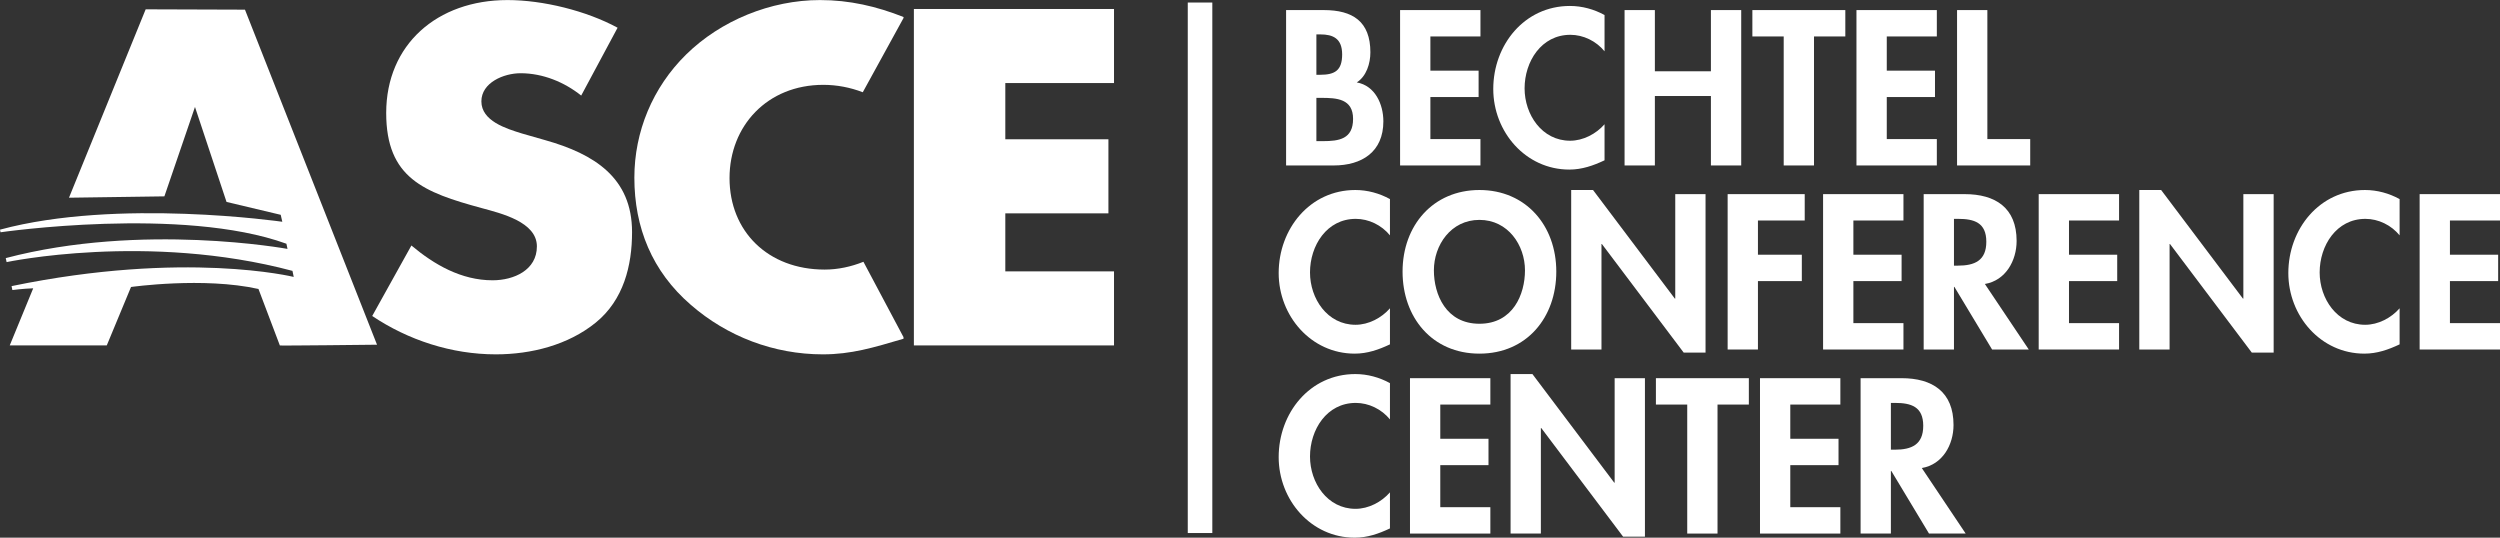
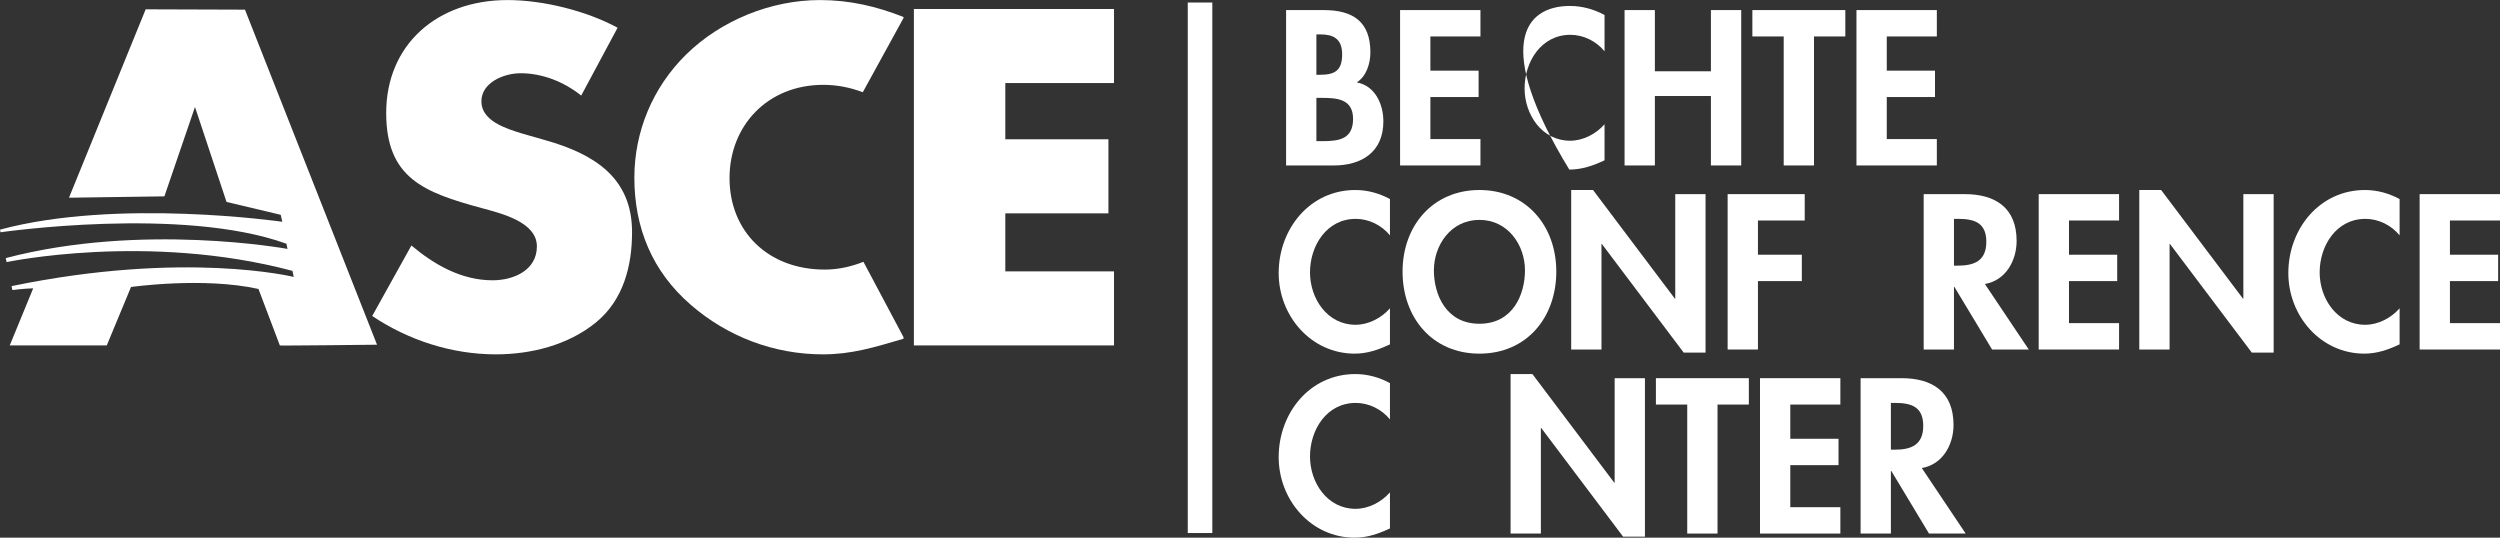
<svg xmlns="http://www.w3.org/2000/svg" viewBox="0 0 544 117" version="1.1">
  <rect x="0" y="0" width="544" height="117" fill="#333333" stroke="none" />
  <title>Site Logo</title>
  <desc>ASCE Bechtel Conference Center</desc>
  <style>
		#bcc-logo {
			stroke: none;
			stroke-width: 1px;
			fill-rule: evenodd;
			fill: #fff;
		}
	</style>
  <g id="bcc-logo">
    <path id="bechtel-b" d="M286.446,30.713 L287.836,30.713 C291.379,30.713 294.429,30.264 294.429,25.869 C294.429,21.474 290.841,21.296 287.522,21.296 L286.446,21.296 L286.446,30.713 Z M286.446,16.273 L287.254,16.273 C290.481,16.273 292.052,15.331 292.052,11.833 C292.052,8.381 290.078,7.485 287.298,7.485 L286.446,7.485 L286.446,16.273 Z M279.854,2.193 L288.061,2.193 C294.338,2.193 298.195,4.659 298.195,11.386 C298.195,13.806 297.342,16.587 295.235,17.933 C299.227,18.65 301.02,22.685 301.02,26.408 C301.02,33.044 296.356,36.004 290.213,36.004 L279.854,36.004 L279.854,2.193 L279.854,2.193 Z" />
    <polyline id="bechtel-e1" points="311.252 7.932 311.252 15.376 321.744 15.376 321.744 21.116 311.252 21.116 311.252 30.264 322.147 30.264 322.147 36.004 304.659 36.004 304.659 2.193 322.147 2.193 322.147 7.932 311.252 7.932" />
-     <path id="bechtel-c" d="M349.148,11.161 C347.31,8.919 344.53,7.574 341.705,7.574 C335.383,7.574 331.751,13.403 331.751,19.233 C331.751,24.928 335.518,30.622 341.661,30.622 C344.485,30.622 347.31,29.143 349.148,27.036 L349.148,34.883 C346.683,36.049 344.216,36.9 341.48,36.9 C331.975,36.9 324.935,28.694 324.935,19.368 C324.935,9.771 331.705,1.296 341.615,1.296 C344.262,1.296 346.862,2.014 349.148,3.269 L349.148,11.161" />
+     <path id="bechtel-c" d="M349.148,11.161 C347.31,8.919 344.53,7.574 341.705,7.574 C335.383,7.574 331.751,13.403 331.751,19.233 C331.751,24.928 335.518,30.622 341.661,30.622 C344.485,30.622 347.31,29.143 349.148,27.036 L349.148,34.883 C346.683,36.049 344.216,36.9 341.48,36.9 C324.935,9.771 331.705,1.296 341.615,1.296 C344.262,1.296 346.862,2.014 349.148,3.269 L349.148,11.161" />
    <polyline id="bechtel-h" points="372.295 15.511 372.295 2.193 378.888 2.193 378.888 36.004 372.295 36.004 372.295 20.892 360.099 20.892 360.099 36.004 353.506 36.004 353.506 2.193 360.099 2.193 360.099 15.511 372.295 15.511" />
    <polyline id="bechtel-t" points="394.726 36.004 388.134 36.004 388.134 7.932 381.317 7.932 381.317 2.193 401.542 2.193 401.542 7.932 394.726 7.932 394.726 36.004" />
    <polyline id="bechtel-e2" points="410.56 7.932 410.56 15.376 421.053 15.376 421.053 21.116 410.56 21.116 410.56 30.264 421.455 30.264 421.455 36.004 403.967 36.004 403.967 2.193 421.455 2.193 421.455 7.932 410.56 7.932" />
-     <polyline id="bechtel-l" points="432.449 30.264 441.775 30.264 441.775 36.004 425.856 36.004 425.856 2.193 432.449 2.193 432.449 30.264" />
    <path id="conference-c1" d="M302.454,51.211 C300.616,48.97 297.837,47.624 295.011,47.624 C288.688,47.624 285.057,53.453 285.057,59.283 C285.057,64.978 288.823,70.672 294.967,70.672 C297.791,70.672 300.616,69.194 302.454,67.085 L302.454,74.933 C299.988,76.099 297.522,76.951 294.787,76.951 C285.28,76.951 278.24,68.744 278.24,59.418 C278.24,49.821 285.012,41.346 294.921,41.346 C297.567,41.346 300.168,42.064 302.454,43.319 L302.454,51.211" />
    <path id="conference-o" d="M321.925,47.848 C315.69,47.848 312.015,53.364 312.015,58.834 C312.015,64.036 314.615,70.449 321.925,70.449 C329.234,70.449 331.835,64.036 331.835,58.834 C331.835,53.364 328.157,47.848 321.925,47.848 Z M321.925,76.951 C311.611,76.951 305.198,69.059 305.198,59.103 C305.198,49.059 311.835,41.346 321.925,41.346 C332.014,41.346 338.65,49.059 338.65,59.103 C338.65,69.059 332.238,76.951 321.925,76.951 L321.925,76.951 Z" />
    <polyline id="conference-n1" points="341.89 41.346 346.644 41.346 364.446 64.978 364.535 64.978 364.535 42.243 371.125 42.243 371.125 76.727 366.374 76.727 348.571 53.095 348.482 53.095 348.482 76.054 341.89 76.054 341.89 41.346" />
    <polyline id="conference-f" points="382.527 47.982 382.527 55.426 392.077 55.426 392.077 61.166 382.527 61.166 382.527 76.054 375.935 76.054 375.935 42.243 392.706 42.243 392.706 47.982 382.527 47.982" />
-     <polyline id="conference-e1" points="403.295 47.982 403.295 55.426 413.786 55.426 413.786 61.166 403.295 61.166 403.295 70.314 414.191 70.314 414.191 76.054 396.703 76.054 396.703 42.243 414.191 42.243 414.191 47.982 403.295 47.982" />
    <path id="conference-r" d="M425.183,57.803 L426.035,57.803 C429.668,57.803 432.223,56.726 432.223,52.601 C432.223,48.431 429.577,47.624 426.081,47.624 L425.183,47.624 L425.183,57.803 Z M441.461,76.054 L433.479,76.054 L425.273,62.422 L425.183,62.422 L425.183,76.054 L418.591,76.054 L418.591,42.243 L427.515,42.243 C434.197,42.243 438.815,45.203 438.815,52.422 C438.815,56.726 436.438,61.032 431.908,61.793 L441.461,76.054 L441.461,76.054 Z" />
    <polyline id="conference-e2" points="450.212 47.982 450.212 55.426 460.705 55.426 460.705 61.166 450.212 61.166 450.212 70.314 461.108 70.314 461.108 76.054 443.619 76.054 443.619 42.243 461.108 42.243 461.108 47.982 450.212 47.982" />
    <polyline id="conference-n2" points="465.51 41.346 470.264 41.346 488.066 64.978 488.154 64.978 488.154 42.243 494.747 42.243 494.747 76.727 489.993 76.727 472.19 53.095 472.102 53.095 472.102 76.054 465.51 76.054 465.51 41.346" />
    <path id="conference-c2" d="M522.155,51.211 C520.316,48.97 517.537,47.624 514.71,47.624 C508.39,47.624 504.757,53.453 504.757,59.283 C504.757,64.978 508.522,70.672 514.667,70.672 C517.492,70.672 520.316,69.194 522.155,67.085 L522.155,74.933 C519.688,76.099 517.223,76.951 514.486,76.951 C504.981,76.951 497.941,68.744 497.941,59.418 C497.941,49.821 504.712,41.346 514.622,41.346 C517.269,41.346 519.869,42.064 522.155,43.319 L522.155,51.211" />
    <polyline id="conference-e3" points="533.104 47.982 533.104 55.426 543.598 55.426 543.598 61.166 533.104 61.166 533.104 70.314 544 70.314 544 76.054 526.512 76.054 526.512 42.243 544 42.243 544 47.982 533.104 47.982" />
    <path id="center-c" d="M302.454,91.261 C300.616,89.02 297.837,87.674 295.011,87.674 C288.688,87.674 285.057,93.503 285.057,99.333 C285.057,105.028 288.823,110.722 294.967,110.722 C297.791,110.722 300.616,109.243 302.454,107.136 L302.454,114.983 C299.988,116.149 297.522,117 294.787,117 C285.28,117 278.24,108.794 278.24,99.468 C278.24,89.871 285.012,81.396 294.921,81.396 C297.567,81.396 300.168,82.114 302.454,83.369 L302.454,91.261" />
-     <polyline id="center-e1" points="313.404 88.033 313.404 95.476 323.896 95.476 323.896 101.216 313.404 101.216 313.404 110.364 324.301 110.364 324.301 116.104 306.813 116.104 306.813 82.292 324.301 82.292 324.301 88.033 313.404 88.033" />
    <polyline id="center-n" points="328.701 81.396 333.455 81.396 351.258 105.028 351.347 105.028 351.347 82.292 357.938 82.292 357.938 116.777 353.186 116.777 335.383 93.145 335.293 93.145 335.293 116.104 328.701 116.104 328.701 81.396" />
    <polyline id="center-t" points="373.731 116.104 367.142 116.104 367.142 88.033 360.325 88.033 360.325 82.292 380.548 82.292 380.548 88.033 373.731 88.033 373.731 116.104" />
    <polyline id="center-e2" points="389.567 88.033 389.567 95.476 400.061 95.476 400.061 101.216 389.567 101.216 389.567 110.364 400.463 110.364 400.463 116.104 382.975 116.104 382.975 82.292 400.463 82.292 400.463 88.033 389.567 88.033" />
    <path id="center-r" d="M411.457,97.853 L412.308,97.853 C415.941,97.853 418.497,96.777 418.497,92.652 C418.497,88.482 415.852,87.674 412.353,87.674 L411.457,87.674 L411.457,97.853 Z M427.733,116.104 L419.752,116.104 L411.545,102.472 L411.457,102.472 L411.457,116.104 L404.865,116.104 L404.865,82.292 L413.789,82.292 C420.47,82.292 425.087,85.253 425.087,92.472 C425.087,96.777 422.713,101.081 418.183,101.843 L427.733,116.104 L427.733,116.104 Z" />
    <path id="asce-a" d="M60.893,75.164 C60.149,75.261 82.04,75.008 82.04,75.008 L53.304,2.102 L31.697,2.03 L15.011,43.021 L35.771,42.727 L42.428,23.272 L49.292,43.941 L61.083,46.742 L61.431,48.256 C61.431,48.256 25.467,43.077 0,49.973 L0.119,50.543 C0.119,50.543 39.647,44.811 62.324,53.036 L62.559,54.16 C62.559,54.16 30.877,48.353 1.253,56.162 C1.413,56.923 1.436,57.033 1.436,57.033 C1.436,57.033 32.109,50.543 63.642,58.941 L63.698,59.21 L63.913,60.258 C63.913,60.258 40.331,54.448 2.516,62.258 L2.694,63.115 C2.694,63.115 4.947,62.808 7.225,62.737 L2.118,75.164 L23.232,75.164 L28.51,62.449 C28.51,62.449 44.263,60.215 56.243,62.88 L60.893,75.164" />
    <path id="asce-s" d="M118.655,30.502 L113.579,29.048 C110.126,27.977 104.748,26.328 104.748,22.055 C104.748,17.976 109.619,15.936 113.273,15.936 C118.147,15.936 122.816,17.879 126.47,20.794 L134.387,6.033 C127.587,2.343 118.147,0.013 110.433,0.013 C95.102,0.013 84.037,9.722 84.037,24.579 C84.037,38.757 92.262,41.864 104.748,45.262 C109.01,46.426 116.827,48.271 116.827,53.613 C116.827,58.757 111.852,60.991 107.183,60.991 C100.383,60.991 94.494,57.593 89.521,53.419 L80.993,68.759 C88.81,74 98.25,77.107 107.895,77.107 C115.608,77.107 123.628,75.071 129.617,70.214 C135.708,65.264 137.535,57.786 137.535,50.502 C137.535,38.66 129.313,33.513 118.655,30.502" />
    <path id="asce-c" d="M149.306,11.858 C141.998,19.045 138.037,28.66 138.037,38.66 C138.037,49.533 141.894,59.051 150.321,66.331 C158.239,73.224 168.391,77.107 179.047,77.107 C185.243,77.107 190.013,75.65 196.61,73.709 L196.598,73.356 L187.882,56.964 C185.205,58.04 182.334,58.66 179.456,58.66 C167.068,58.66 158.746,50.308 158.746,38.757 C158.746,27.395 166.968,18.461 179.151,18.461 C182.122,18.461 185.041,19.032 187.74,20.074 L196.61,3.916 L196.61,3.702 C190.722,1.372 184.834,0.013 178.439,0.013 C167.679,0.013 156.817,4.48 149.306,11.858" />
    <polyline id="asce-e" points="218.756 18.073 218.756 30.306 241.192 30.306 241.192 46.426 218.756 46.426 218.756 59.051 242.409 59.051 242.409 75.164 198.861 75.164 198.861 1.956 242.409 1.956 242.409 18.073 218.756 18.073" />
    <polygon id="pipe" points="258.458 115.987 263.8 115.987 263.8 0.551 258.458 0.551" />
  </g>
</svg>